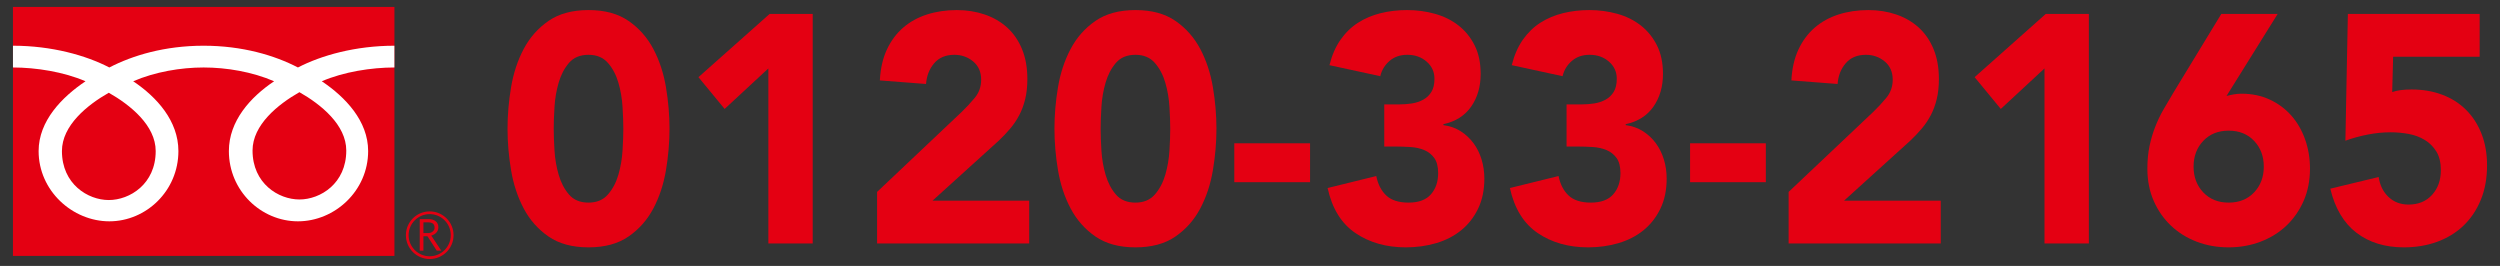
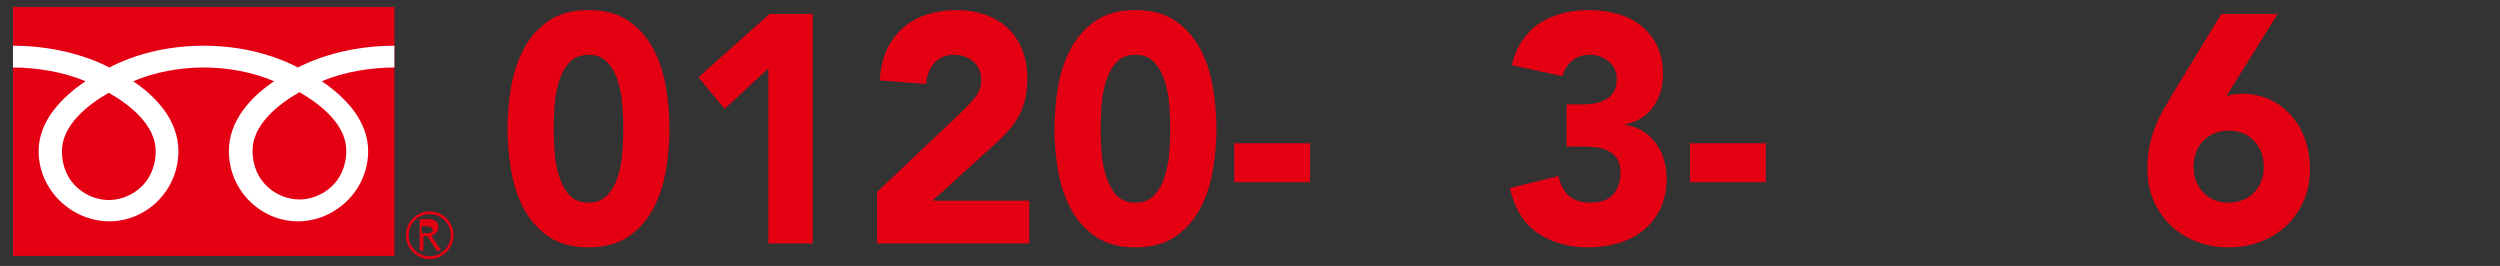
<svg xmlns="http://www.w3.org/2000/svg" version="1.1" id="レイヤー_1" x="0px" y="0px" width="470px" height="50px" viewBox="0 0 470 50" enable-background="new 0 0 470 50" xml:space="preserve">
  <rect x="0" y="0" width="470" height="50" fill="#333333" stroke="none" />
  <g>
    <g>
      <g>
        <path fill="#E40012" d="M95.416,24.197c0-2.56,0.222-5.159,0.666-7.8c0.443-2.641,1.234-5.038,2.373-7.191     s2.692-3.91,4.661-5.271c1.968-1.361,4.478-2.042,7.526-2.042s5.559,0.681,7.526,2.042s3.522,3.118,4.661,5.271     c1.138,2.153,1.93,4.551,2.373,7.191s0.666,5.24,0.666,7.8c0,2.559-0.223,5.161-0.666,7.801s-1.235,5.039-2.373,7.191     c-1.139,2.154-2.693,3.91-4.661,5.271s-4.478,2.041-7.526,2.041s-5.559-0.68-7.526-2.041c-1.969-1.361-3.522-3.117-4.661-5.271     c-1.139-2.152-1.93-4.551-2.373-7.191C95.637,29.357,95.416,26.756,95.416,24.197z M104.099,24.197     c0,1.139,0.049,2.499,0.146,4.084c0.096,1.584,0.356,3.107,0.782,4.57c0.424,1.463,1.07,2.701,1.939,3.717     c0.867,1.016,2.093,1.523,3.676,1.523c1.543,0,2.76-0.508,3.647-1.523s1.543-2.254,1.968-3.717s0.686-2.986,0.782-4.57     c0.096-1.586,0.145-2.946,0.145-4.084c0-1.137-0.049-2.498-0.145-4.083c-0.097-1.584-0.357-3.107-0.782-4.57     s-1.08-2.701-1.968-3.717s-2.104-1.524-3.647-1.524c-1.583,0-2.809,0.509-3.676,1.524c-0.869,1.016-1.516,2.254-1.939,3.717     c-0.426,1.463-0.687,2.986-0.782,4.57C104.148,21.699,104.099,23.06,104.099,24.197z" />
        <path fill="#E40012" d="M144.453,12.862l-8.221,7.618l-4.922-5.973l13.375-11.884h8.104v43.148h-8.337V12.862z" />
        <path fill="#E40012" d="M164.89,36.082l15.921-15.054c0.811-0.771,1.621-1.646,2.432-2.62c0.811-0.976,1.216-2.112,1.216-3.413     c0-1.463-0.502-2.61-1.506-3.443c-1.004-0.832-2.181-1.249-3.531-1.249c-1.621,0-2.886,0.528-3.792,1.584     c-0.907,1.058-1.419,2.358-1.534,3.9l-8.685-0.669c0.116-2.235,0.56-4.176,1.331-5.821c0.772-1.646,1.795-3.017,3.068-4.113     c1.274-1.097,2.77-1.92,4.488-2.469c1.717-0.548,3.579-0.822,5.586-0.822c1.854,0,3.59,0.274,5.211,0.822     c1.621,0.549,3.029,1.362,4.227,2.438c1.195,1.077,2.132,2.428,2.808,4.053c0.675,1.625,1.013,3.515,1.013,5.667     c0,1.382-0.135,2.632-0.404,3.748c-0.271,1.118-0.646,2.134-1.129,3.048c-0.483,0.914-1.053,1.758-1.709,2.528     c-0.656,0.772-1.369,1.524-2.142,2.254l-12.447,11.275h18.179v8.045h-28.6V36.082z" />
        <path fill="#E40012" d="M198.238,24.197c0-2.56,0.221-5.159,0.665-7.8c0.443-2.641,1.235-5.038,2.374-7.191     c1.138-2.153,2.691-3.91,4.66-5.271s4.478-2.042,7.527-2.042c3.048,0,5.558,0.681,7.525,2.042     c1.969,1.361,3.522,3.118,4.661,5.271c1.138,2.153,1.93,4.551,2.374,7.191c0.443,2.641,0.666,5.24,0.666,7.8     c0,2.559-0.223,5.161-0.666,7.801c-0.444,2.641-1.236,5.039-2.374,7.191c-1.139,2.154-2.692,3.91-4.661,5.271     c-1.968,1.361-4.478,2.041-7.525,2.041c-3.05,0-5.559-0.68-7.527-2.041s-3.522-3.117-4.66-5.271     c-1.139-2.152-1.931-4.551-2.374-7.191C198.458,29.357,198.238,26.756,198.238,24.197z M206.921,24.197     c0,1.139,0.049,2.499,0.145,4.084c0.096,1.584,0.357,3.107,0.782,4.57c0.424,1.463,1.071,2.701,1.939,3.717     s2.093,1.523,3.677,1.523c1.543,0,2.759-0.508,3.646-1.523s1.543-2.254,1.969-3.717c0.424-1.463,0.686-2.986,0.781-4.57     c0.096-1.586,0.145-2.946,0.145-4.084c0-1.137-0.049-2.498-0.145-4.083c-0.096-1.584-0.357-3.107-0.781-4.57     c-0.426-1.463-1.081-2.701-1.969-3.717s-2.104-1.524-3.646-1.524c-1.584,0-2.809,0.509-3.677,1.524s-1.516,2.254-1.939,3.717     c-0.425,1.463-0.687,2.986-0.782,4.57C206.97,21.699,206.921,23.06,206.921,24.197z" />
        <path fill="#E40012" d="M246.291,34.252h-14.243v-7.312h14.243V34.252z" />
-         <path fill="#E40012" d="M260.242,19.626h2.838c0.811,0,1.602-0.061,2.373-0.183s1.477-0.355,2.113-0.701     c0.637-0.345,1.148-0.832,1.535-1.463c0.385-0.629,0.578-1.452,0.578-2.468c0-1.3-0.492-2.377-1.477-3.23     c-0.984-0.853-2.189-1.279-3.617-1.279c-1.352,0-2.471,0.387-3.359,1.158c-0.887,0.771-1.467,1.727-1.736,2.864l-9.553-2.072     c0.463-1.868,1.158-3.463,2.084-4.784c0.926-1.319,2.027-2.386,3.301-3.199c1.273-0.812,2.691-1.411,4.256-1.798     c1.562-0.386,3.213-0.579,4.949-0.579c1.814,0,3.561,0.234,5.24,0.701c1.678,0.467,3.154,1.198,4.428,2.193     c1.273,0.997,2.287,2.247,3.041,3.749c0.752,1.503,1.129,3.291,1.129,5.362c0,2.397-0.6,4.448-1.795,6.155     c-1.197,1.706-2.934,2.804-5.211,3.291v0.183c1.234,0.163,2.324,0.55,3.271,1.158c0.945,0.609,1.746,1.362,2.402,2.254     c0.656,0.895,1.158,1.91,1.506,3.047c0.346,1.139,0.52,2.338,0.52,3.596c0,2.154-0.396,4.043-1.186,5.668     c-0.793,1.625-1.854,2.977-3.186,4.053s-2.895,1.879-4.689,2.408c-1.795,0.527-3.695,0.791-5.703,0.791     c-3.666,0-6.822-0.893-9.465-2.682c-2.645-1.787-4.391-4.609-5.24-8.471l9.148-2.254c0.309,1.543,0.936,2.762,1.881,3.656     s2.346,1.34,4.197,1.34c1.891,0,3.291-0.518,4.197-1.553c0.906-1.037,1.361-2.367,1.361-3.992c0-1.219-0.242-2.164-0.725-2.834     s-1.109-1.168-1.881-1.494c-0.773-0.324-1.641-0.518-2.605-0.578s-1.93-0.092-2.895-0.092h-2.027V19.626z" />
        <path fill="#E40012" d="M294.518,19.626h2.836c0.811,0,1.602-0.061,2.375-0.183c0.771-0.122,1.475-0.355,2.111-0.701     c0.639-0.345,1.148-0.832,1.535-1.463c0.385-0.629,0.578-1.452,0.578-2.468c0-1.3-0.492-2.377-1.475-3.23     c-0.984-0.853-2.191-1.279-3.619-1.279c-1.352,0-2.471,0.387-3.357,1.158c-0.889,0.771-1.469,1.727-1.738,2.864l-9.553-2.072     c0.463-1.868,1.158-3.463,2.084-4.784c0.928-1.319,2.027-2.386,3.301-3.199c1.273-0.812,2.691-1.411,4.256-1.798     c1.562-0.386,3.213-0.579,4.949-0.579c1.814,0,3.561,0.234,5.24,0.701s3.154,1.198,4.43,2.193     c1.273,0.997,2.285,2.247,3.039,3.749c0.752,1.503,1.129,3.291,1.129,5.362c0,2.397-0.6,4.448-1.795,6.155     c-1.197,1.706-2.934,2.804-5.211,3.291v0.183c1.234,0.163,2.324,0.55,3.271,1.158c0.945,0.609,1.746,1.362,2.402,2.254     c0.656,0.895,1.158,1.91,1.506,3.047c0.348,1.139,0.521,2.338,0.521,3.596c0,2.154-0.396,4.043-1.188,5.668     s-1.854,2.977-3.184,4.053c-1.332,1.076-2.896,1.879-4.691,2.408c-1.793,0.527-3.695,0.791-5.701,0.791     c-3.668,0-6.824-0.893-9.467-2.682c-2.645-1.787-4.391-4.609-5.24-8.471l9.148-2.254c0.309,1.543,0.936,2.762,1.881,3.656     s2.346,1.34,4.197,1.34c1.891,0,3.291-0.518,4.199-1.553c0.906-1.037,1.359-2.367,1.359-3.992c0-1.219-0.242-2.164-0.723-2.834     c-0.484-0.67-1.111-1.168-1.883-1.494c-0.771-0.324-1.641-0.518-2.605-0.578s-1.93-0.092-2.895-0.092h-2.025V19.626z" />
        <path fill="#E40012" d="M331.975,34.252h-14.242v-7.312h14.242V34.252z" />
-         <path fill="#E40012" d="M336.26,36.082l15.92-15.054c0.811-0.771,1.621-1.646,2.432-2.62c0.811-0.976,1.217-2.112,1.217-3.413     c0-1.463-0.502-2.61-1.506-3.443c-1.004-0.832-2.182-1.249-3.531-1.249c-1.621,0-2.887,0.528-3.793,1.584     c-0.906,1.058-1.418,2.358-1.533,3.9l-8.686-0.669c0.117-2.235,0.561-4.176,1.332-5.821s1.795-3.017,3.068-4.113     s2.77-1.92,4.488-2.469c1.717-0.548,3.578-0.822,5.586-0.822c1.854,0,3.59,0.274,5.211,0.822     c1.621,0.549,3.029,1.362,4.227,2.438c1.195,1.077,2.131,2.428,2.807,4.053s1.014,3.515,1.014,5.667     c0,1.382-0.135,2.632-0.404,3.748c-0.271,1.118-0.646,2.134-1.129,3.048c-0.484,0.914-1.053,1.758-1.709,2.528     c-0.656,0.772-1.369,1.524-2.143,2.254L346.68,37.727h18.18v8.045h-28.6V36.082z" />
-         <path fill="#E40012" d="M384.369,12.862l-8.221,7.618l-4.92-5.973l13.373-11.884h8.105v43.148h-8.338V12.862z" />
        <path fill="#E40012" d="M418.586,18.042c0.463-0.121,0.926-0.223,1.389-0.305c0.465-0.08,0.945-0.121,1.449-0.121     c1.928,0,3.684,0.365,5.268,1.097c1.582,0.731,2.934,1.728,4.053,2.986c1.119,1.26,1.988,2.753,2.605,4.479     c0.617,1.727,0.926,3.564,0.926,5.516c0,2.234-0.396,4.256-1.186,6.064c-0.793,1.807-1.873,3.361-3.242,4.662     c-1.371,1.301-2.992,2.305-4.863,3.016c-1.873,0.711-3.871,1.066-5.992,1.066c-2.162,0-4.17-0.355-6.021-1.066     c-1.854-0.711-3.465-1.715-4.834-3.016c-1.371-1.301-2.453-2.855-3.242-4.662c-0.793-1.809-1.188-3.83-1.188-6.064     c0-1.543,0.135-2.955,0.404-4.236c0.27-1.279,0.627-2.488,1.072-3.625c0.443-1.137,0.965-2.225,1.562-3.261     c0.598-1.035,1.225-2.103,1.883-3.199l8.973-14.748h10.596L418.586,18.042z M425.592,31.328c0-1.951-0.607-3.566-1.824-4.846     c-1.215-1.279-2.809-1.919-4.775-1.919c-1.969,0-3.561,0.641-4.777,1.919c-1.215,1.279-1.824,2.895-1.824,4.846     c0,1.949,0.609,3.564,1.824,4.844c1.217,1.281,2.809,1.92,4.777,1.92c1.967,0,3.561-0.639,4.775-1.92     C424.984,34.893,425.592,33.277,425.592,31.328z" />
-         <path fill="#E40012" d="M466.176,10.667h-16.268l-0.174,6.644c0.887-0.325,2.102-0.488,3.646-0.488     c2.084,0,3.994,0.326,5.732,0.976c1.736,0.65,3.232,1.595,4.486,2.834s2.229,2.742,2.924,4.51     c0.695,1.766,1.043,3.749,1.043,5.942c0,2.438-0.396,4.611-1.188,6.521s-1.883,3.523-3.271,4.844s-3.039,2.326-4.949,3.018     c-1.912,0.689-3.986,1.035-6.225,1.035c-3.551,0-6.523-0.914-8.916-2.742s-4.033-4.59-4.922-8.289l9.09-2.193     c0.232,1.545,0.85,2.795,1.854,3.748c1.004,0.955,2.258,1.432,3.764,1.432c1.852,0,3.328-0.609,4.428-1.828     c1.102-1.219,1.65-2.762,1.65-4.631c0-1.422-0.279-2.59-0.84-3.504c-0.559-0.914-1.293-1.646-2.199-2.195     c-0.908-0.547-1.92-0.922-3.039-1.126c-1.121-0.203-2.24-0.305-3.359-0.305c-1.428,0-2.865,0.143-4.312,0.427     c-1.447,0.284-2.848,0.67-4.197,1.157l0.463-23.828h24.779V10.667z" />
      </g>
      <g>
        <g>
          <g>
            <g>
              <g>
                <rect x="2.434" y="1.304" fill="#E40012" width="71.721" height="46.805" />
              </g>
            </g>
          </g>
          <g>
            <g>
              <g>
                <path fill="#E40012" d="M76.31,44.217c0,2.465,1.996,4.479,4.469,4.479c2.48,0,4.49-2.014,4.49-4.479         c0-2.473-2.01-4.475-4.49-4.475C78.306,39.742,76.31,41.744,76.31,44.217 M76.814,44.217c0-2.191,1.789-3.965,3.965-3.965         c2.182,0,3.966,1.773,3.966,3.965c0,2.182-1.779,3.961-3.966,3.961C78.603,48.178,76.814,46.398,76.814,44.217z" />
              </g>
            </g>
          </g>
-           <path fill="#E40012" d="M82.96,47.123h-0.854l-1.746-2.705h-0.758v2.705h-0.691v-5.93h1.68c0.554,0,1.003,0.135,1.324,0.414      c0.34,0.275,0.496,0.65,0.496,1.141c0,0.352-0.123,0.684-0.355,0.953c-0.245,0.289-0.572,0.473-0.98,0.586L82.96,47.123       M79.603,43.82h0.867c0.366,0,0.66-0.1,0.888-0.297c0.231-0.191,0.344-0.449,0.344-0.736c0-0.662-0.409-0.988-1.217-0.988      h-0.882V43.82z" />
+           <path fill="#E40012" d="M82.96,47.123h-0.854l-1.746-2.705h-0.758v2.705h-0.691v-5.93h1.68c0.554,0,1.003,0.135,1.324,0.414      c0.34,0.275,0.496,0.65,0.496,1.141c0,0.352-0.123,0.684-0.355,0.953c-0.245,0.289-0.572,0.473-0.98,0.586L82.96,47.123       M79.603,43.82h0.867c0.366,0,0.66-0.1,0.888-0.297c0-0.662-0.409-0.988-1.217-0.988      h-0.882V43.82z" />
        </g>
        <g>
          <g>
            <g>
              <g>
                <g>
                  <g>
                    <g>
                      <path fill="#FFFFFF" d="M20.451,37.607c-3.926,0-8.807-3.004-8.807-9.205c0-4.82,4.77-8.667,8.807-10.966            c4.049,2.299,8.819,6.146,8.819,10.966C29.27,34.604,24.386,37.607,20.451,37.607 M47.478,28.303            c0-4.824,4.77-8.671,8.813-10.974c4.05,2.303,8.808,6.15,8.808,10.974c0,6.191-4.869,9.199-8.808,9.199            C52.355,37.502,47.478,34.494,47.478,28.303 M74.144,8.595c-7.287,0-13.746,1.812-18.131,4.091            c-4.381-2.279-10.447-4.091-17.735-4.091c-7.282,0-13.333,1.812-17.722,4.091C16.168,10.407,9.718,8.595,2.439,8.595            v4.091c4.305,0,9.533,0.819,13.637,2.592c-4.428,2.969-8.816,7.449-8.816,13.125c0,7.477,6.378,13.205,13.297,13.205            c6.917,0,12.982-5.729,12.982-13.205c0-5.675-4.064-10.156-8.498-13.125c4.107-1.772,8.945-2.592,13.237-2.592            c4.319,0,9.155,0.819,13.255,2.592c-4.439,2.969-8.504,7.449-8.504,13.125c0,7.477,6.066,13.205,12.984,13.205            c6.922,0,13.198-5.729,13.198-13.205c0-5.675-4.287-10.156-8.713-13.125c4.098-1.772,9.331-2.592,13.646-2.592V8.595z" />
                    </g>
                  </g>
                </g>
              </g>
            </g>
          </g>
        </g>
      </g>
    </g>
  </g>
</svg>